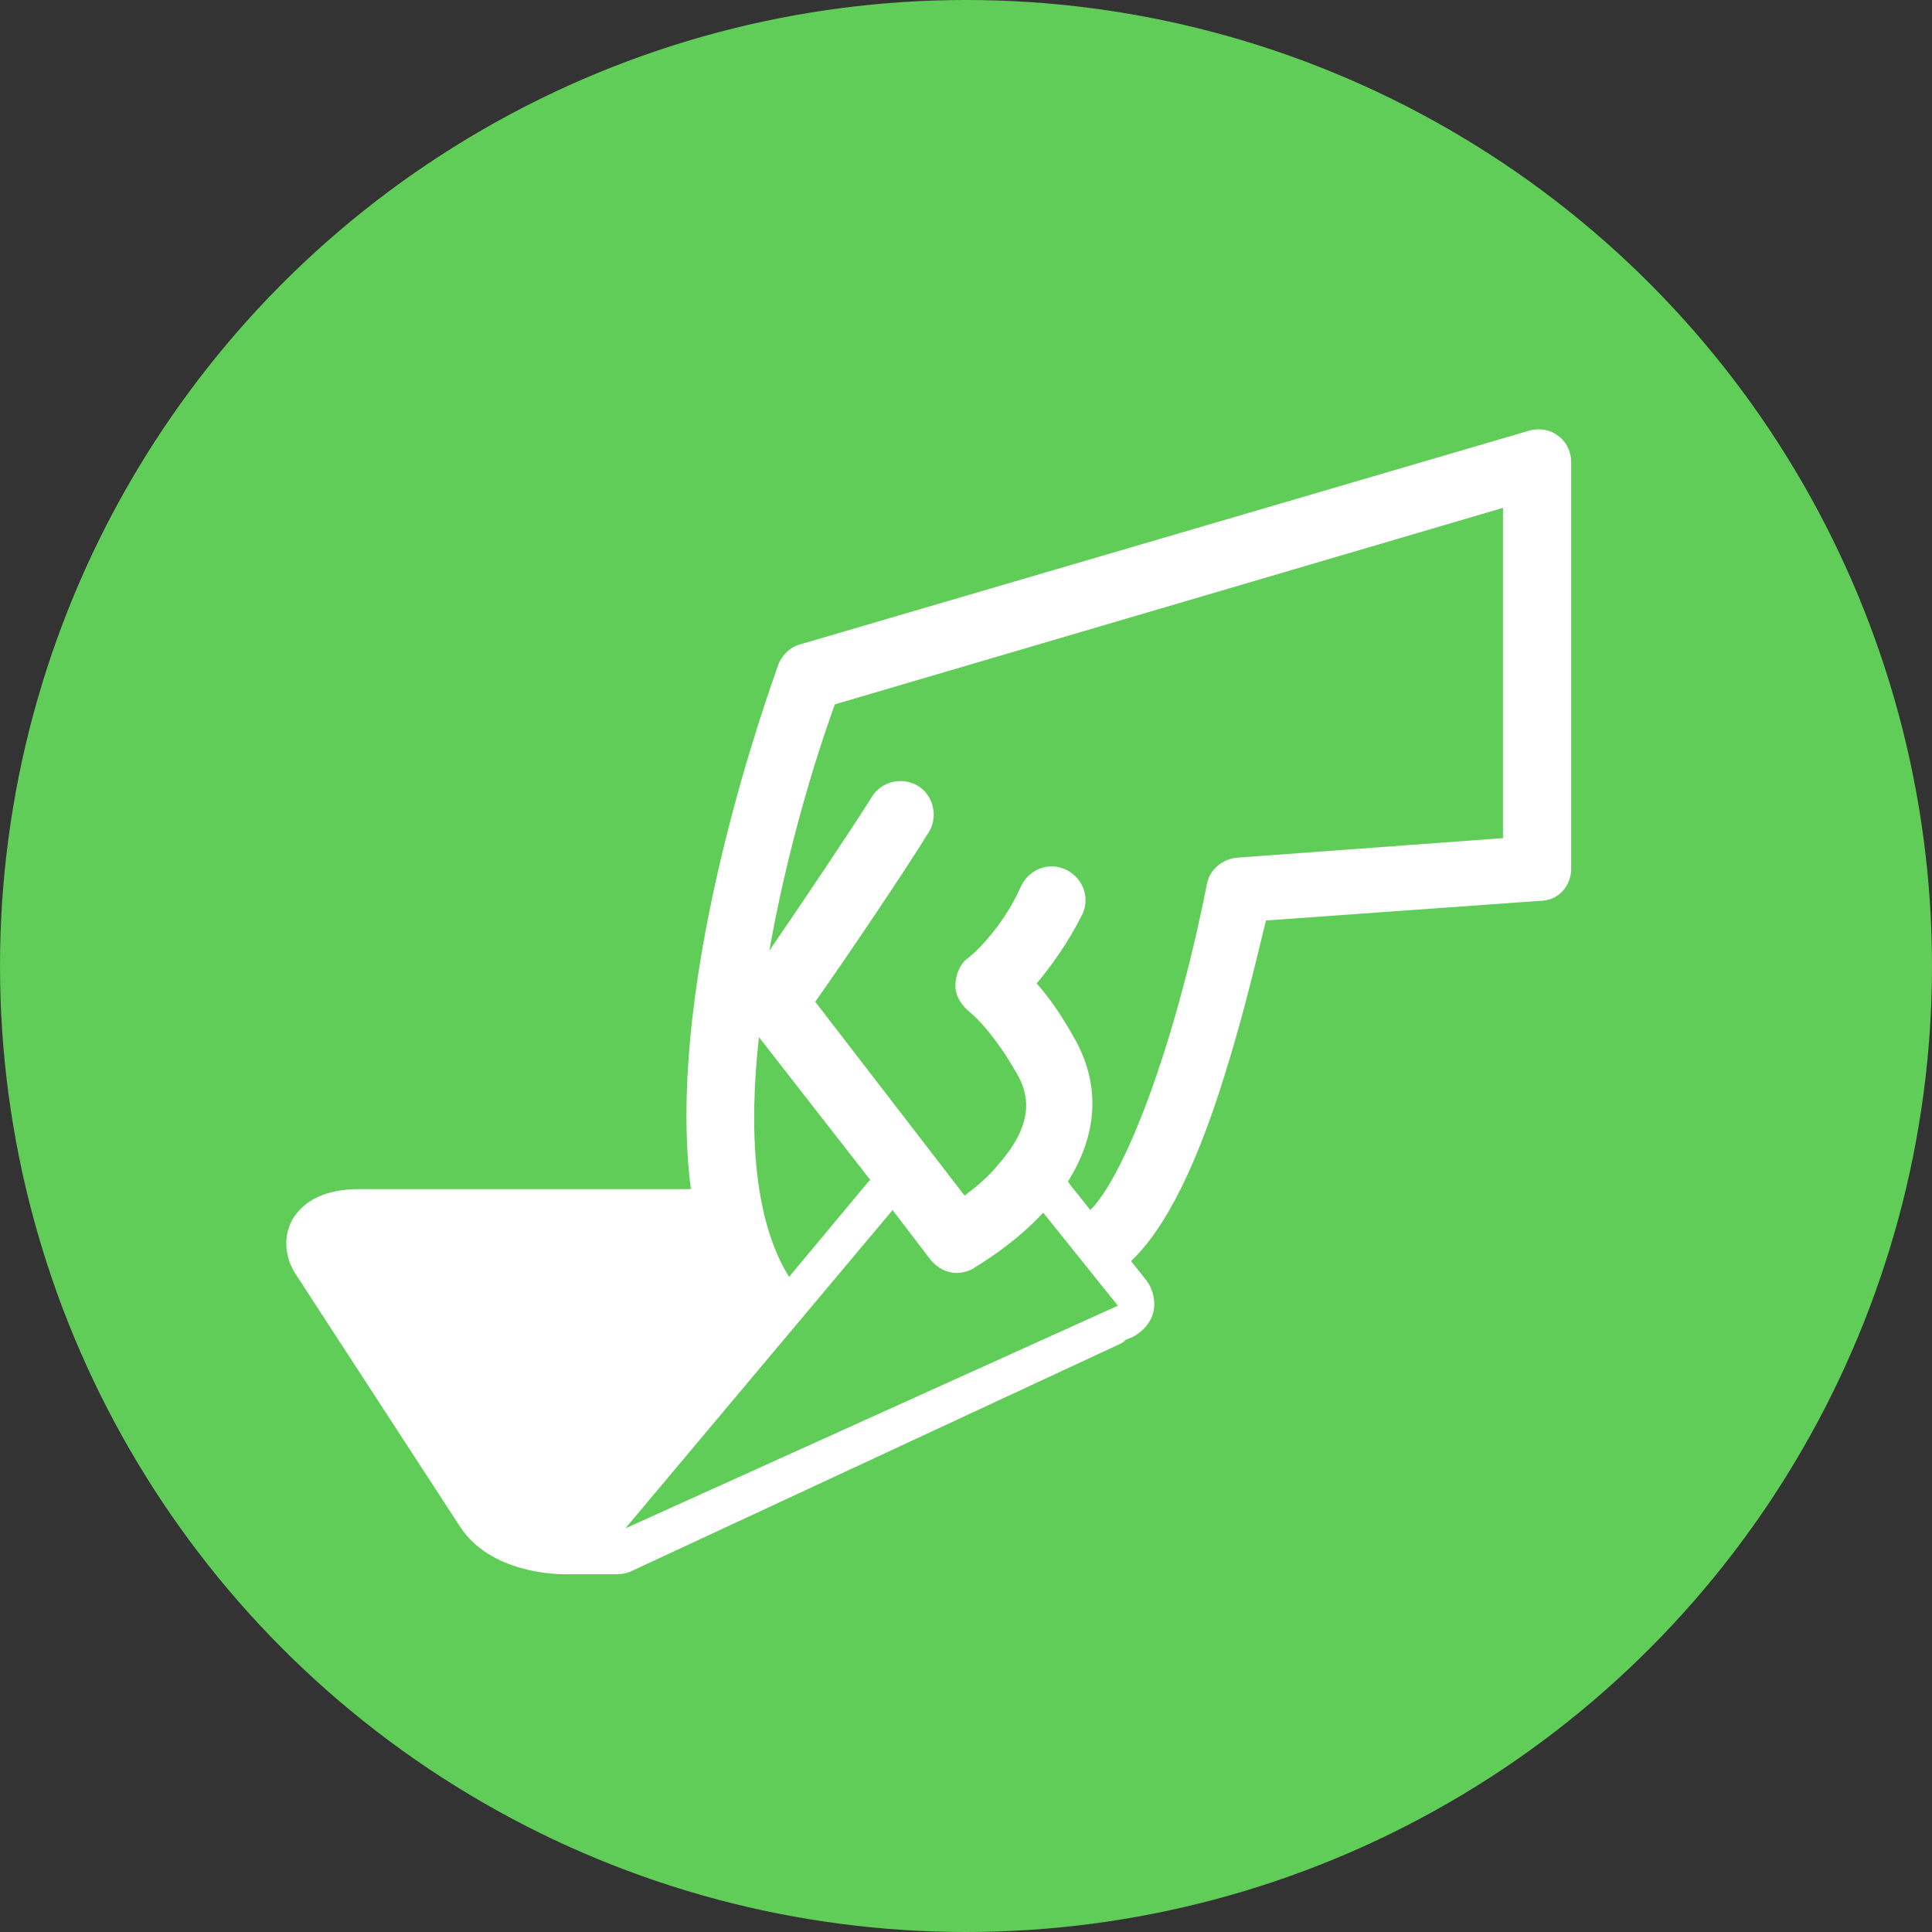
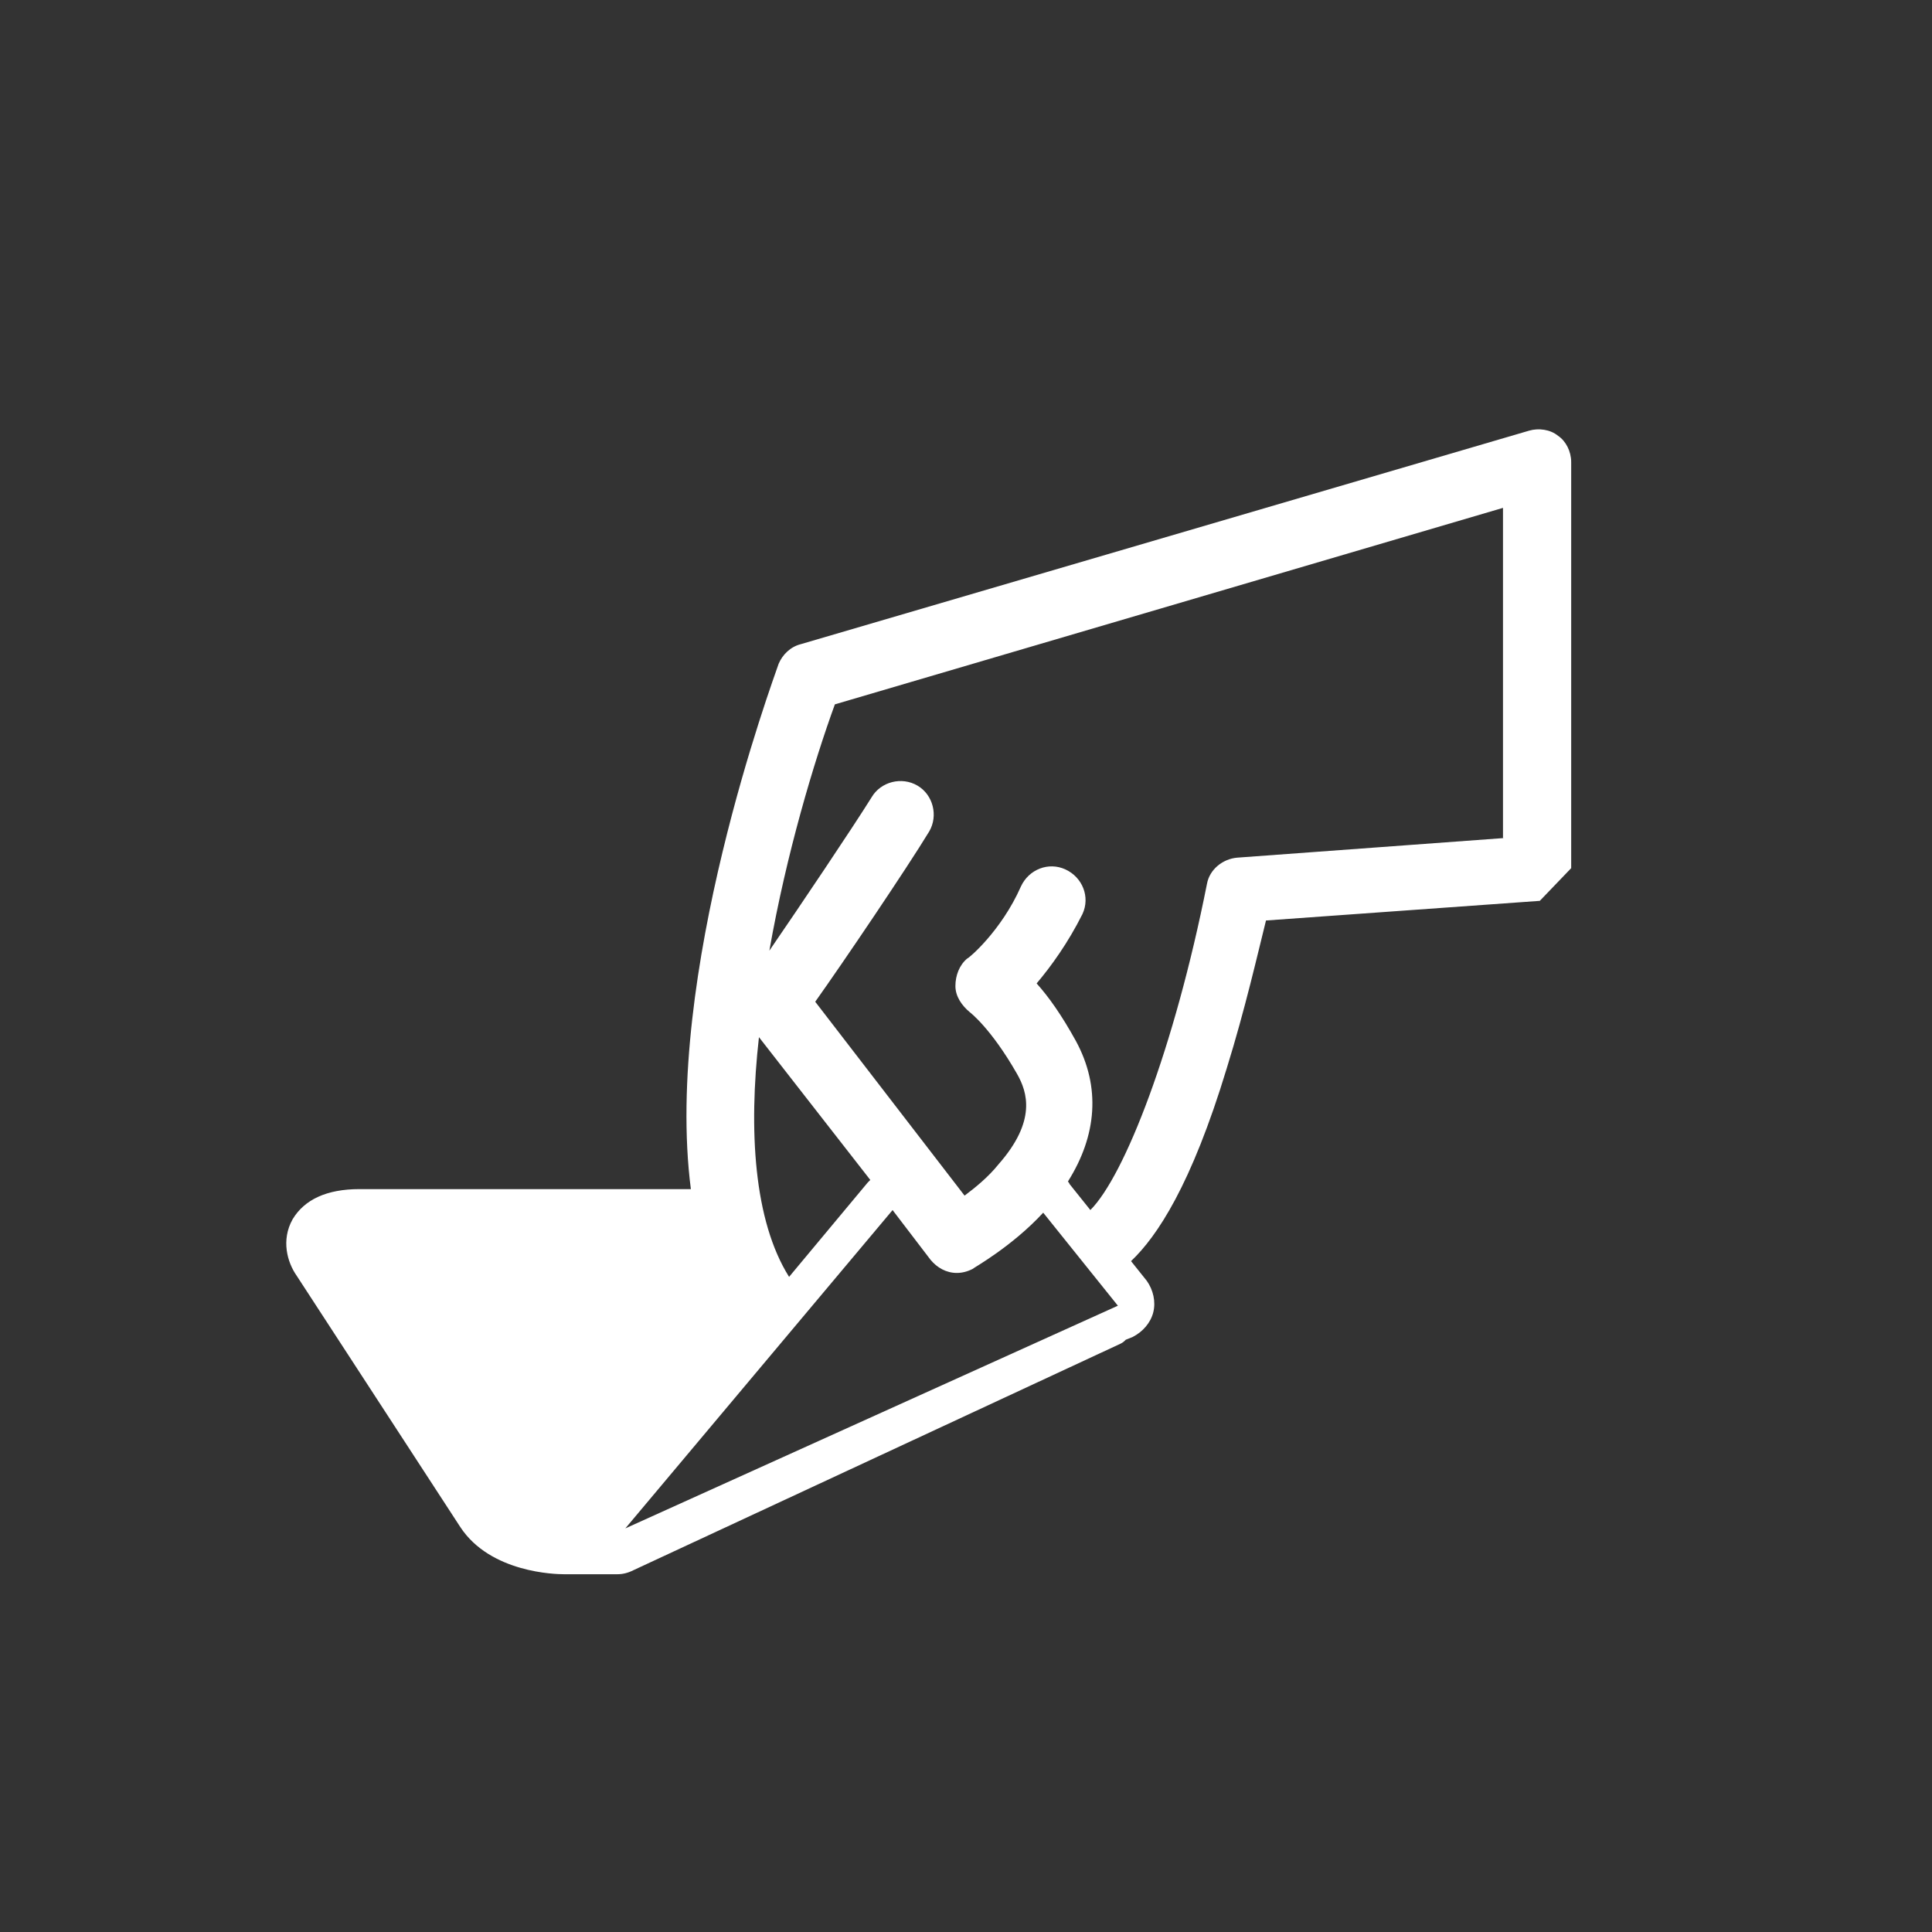
<svg xmlns="http://www.w3.org/2000/svg" fill="none" height="54" viewBox="0 0 54 54" width="54">
  <rect x="0" y="0" width="54" height="54" fill="#333333" stroke="none" />
-   <circle cx="27" cy="27" fill="#60cd58" r="27" />
-   <path d="m42.047 23.423-7.47.549c-.403.036-.769.329-.842.732-.915 4.613-2.307 8.165-3.259 9.117l-.586-.732c0-.036-.037-.036-.037-.073.806-1.282.915-2.636.22-3.918-.403-.732-.769-1.245-1.099-1.611.403-.476.879-1.135 1.282-1.941.22-.476 0-1.025-.476-1.245-.476-.22-1.025 0-1.245.476-.549 1.245-1.464 2.014-1.501 2.014-.22.183-.33.476-.33.769 0 .293.183.549.403.732 0 0 .586.439 1.318 1.721.293.513.549 1.318-.513 2.526-.293.366-.659.659-.952.879l-4.174-5.419c.806-1.135 2.563-3.735 3.186-4.76.256-.439.11-1.025-.33-1.282-.439-.257-1.025-.11-1.282.33-.549.879-1.977 3.002-2.856 4.284.476-2.71 1.245-5.273 1.831-6.884l18.674-5.492v9.227zm-20.834 5.566 3.112 3.991c-.037.036-.037.036-.073.073l-2.197 2.636c-.988-1.575-1.135-4.101-.842-6.701zm3.735 4.833 1.062 1.391c.183.22.439.366.732.366.146 0 .293-.036.439-.11.036-.037 1.099-.623 1.977-1.574l2.087 2.6-13.767 6.224zm18.967-9.557v-11.351c0-.293-.146-.586-.366-.732-.22-.183-.549-.22-.806-.146l-20.358 5.968c-.293.073-.513.293-.622.549-.146.439-3.222 8.714-2.453 14.683h-9.264c-.915 0-1.538.293-1.867.842-.329.586-.146 1.208.11 1.574l4.577 7.03c.842 1.282 2.673 1.318 2.893 1.318h1.501c.146 0 .293-.036.439-.11l13.621-6.334c.073-.036.11-.073.146-.11l.183-.073c.293-.146.513-.403.586-.696.073-.293 0-.622-.183-.879l-.439-.549c.732-.696 1.684-2.124 2.673-5.383.513-1.648.879-3.259 1.099-4.138l7.653-.549c.513 0.0.879-.403.879-.915" fill="#fff" />
+   <path d="m42.047 23.423-7.47.549c-.403.036-.769.329-.842.732-.915 4.613-2.307 8.165-3.259 9.117l-.586-.732c0-.036-.037-.036-.037-.073.806-1.282.915-2.636.22-3.918-.403-.732-.769-1.245-1.099-1.611.403-.476.879-1.135 1.282-1.941.22-.476 0-1.025-.476-1.245-.476-.22-1.025 0-1.245.476-.549 1.245-1.464 2.014-1.501 2.014-.22.183-.33.476-.33.769 0 .293.183.549.403.732 0 0 .586.439 1.318 1.721.293.513.549 1.318-.513 2.526-.293.366-.659.659-.952.879l-4.174-5.419c.806-1.135 2.563-3.735 3.186-4.76.256-.439.11-1.025-.33-1.282-.439-.257-1.025-.11-1.282.33-.549.879-1.977 3.002-2.856 4.284.476-2.71 1.245-5.273 1.831-6.884l18.674-5.492v9.227zm-20.834 5.566 3.112 3.991c-.037.036-.037.036-.073.073l-2.197 2.636c-.988-1.575-1.135-4.101-.842-6.701zm3.735 4.833 1.062 1.391c.183.22.439.366.732.366.146 0 .293-.036.439-.11.036-.037 1.099-.623 1.977-1.574l2.087 2.6-13.767 6.224zm18.967-9.557v-11.351c0-.293-.146-.586-.366-.732-.22-.183-.549-.22-.806-.146l-20.358 5.968c-.293.073-.513.293-.622.549-.146.439-3.222 8.714-2.453 14.683h-9.264c-.915 0-1.538.293-1.867.842-.329.586-.146 1.208.11 1.574l4.577 7.03c.842 1.282 2.673 1.318 2.893 1.318h1.501c.146 0 .293-.036.439-.11l13.621-6.334c.073-.036.11-.073.146-.11l.183-.073c.293-.146.513-.403.586-.696.073-.293 0-.622-.183-.879l-.439-.549c.732-.696 1.684-2.124 2.673-5.383.513-1.648.879-3.259 1.099-4.138l7.653-.549" fill="#fff" />
</svg>